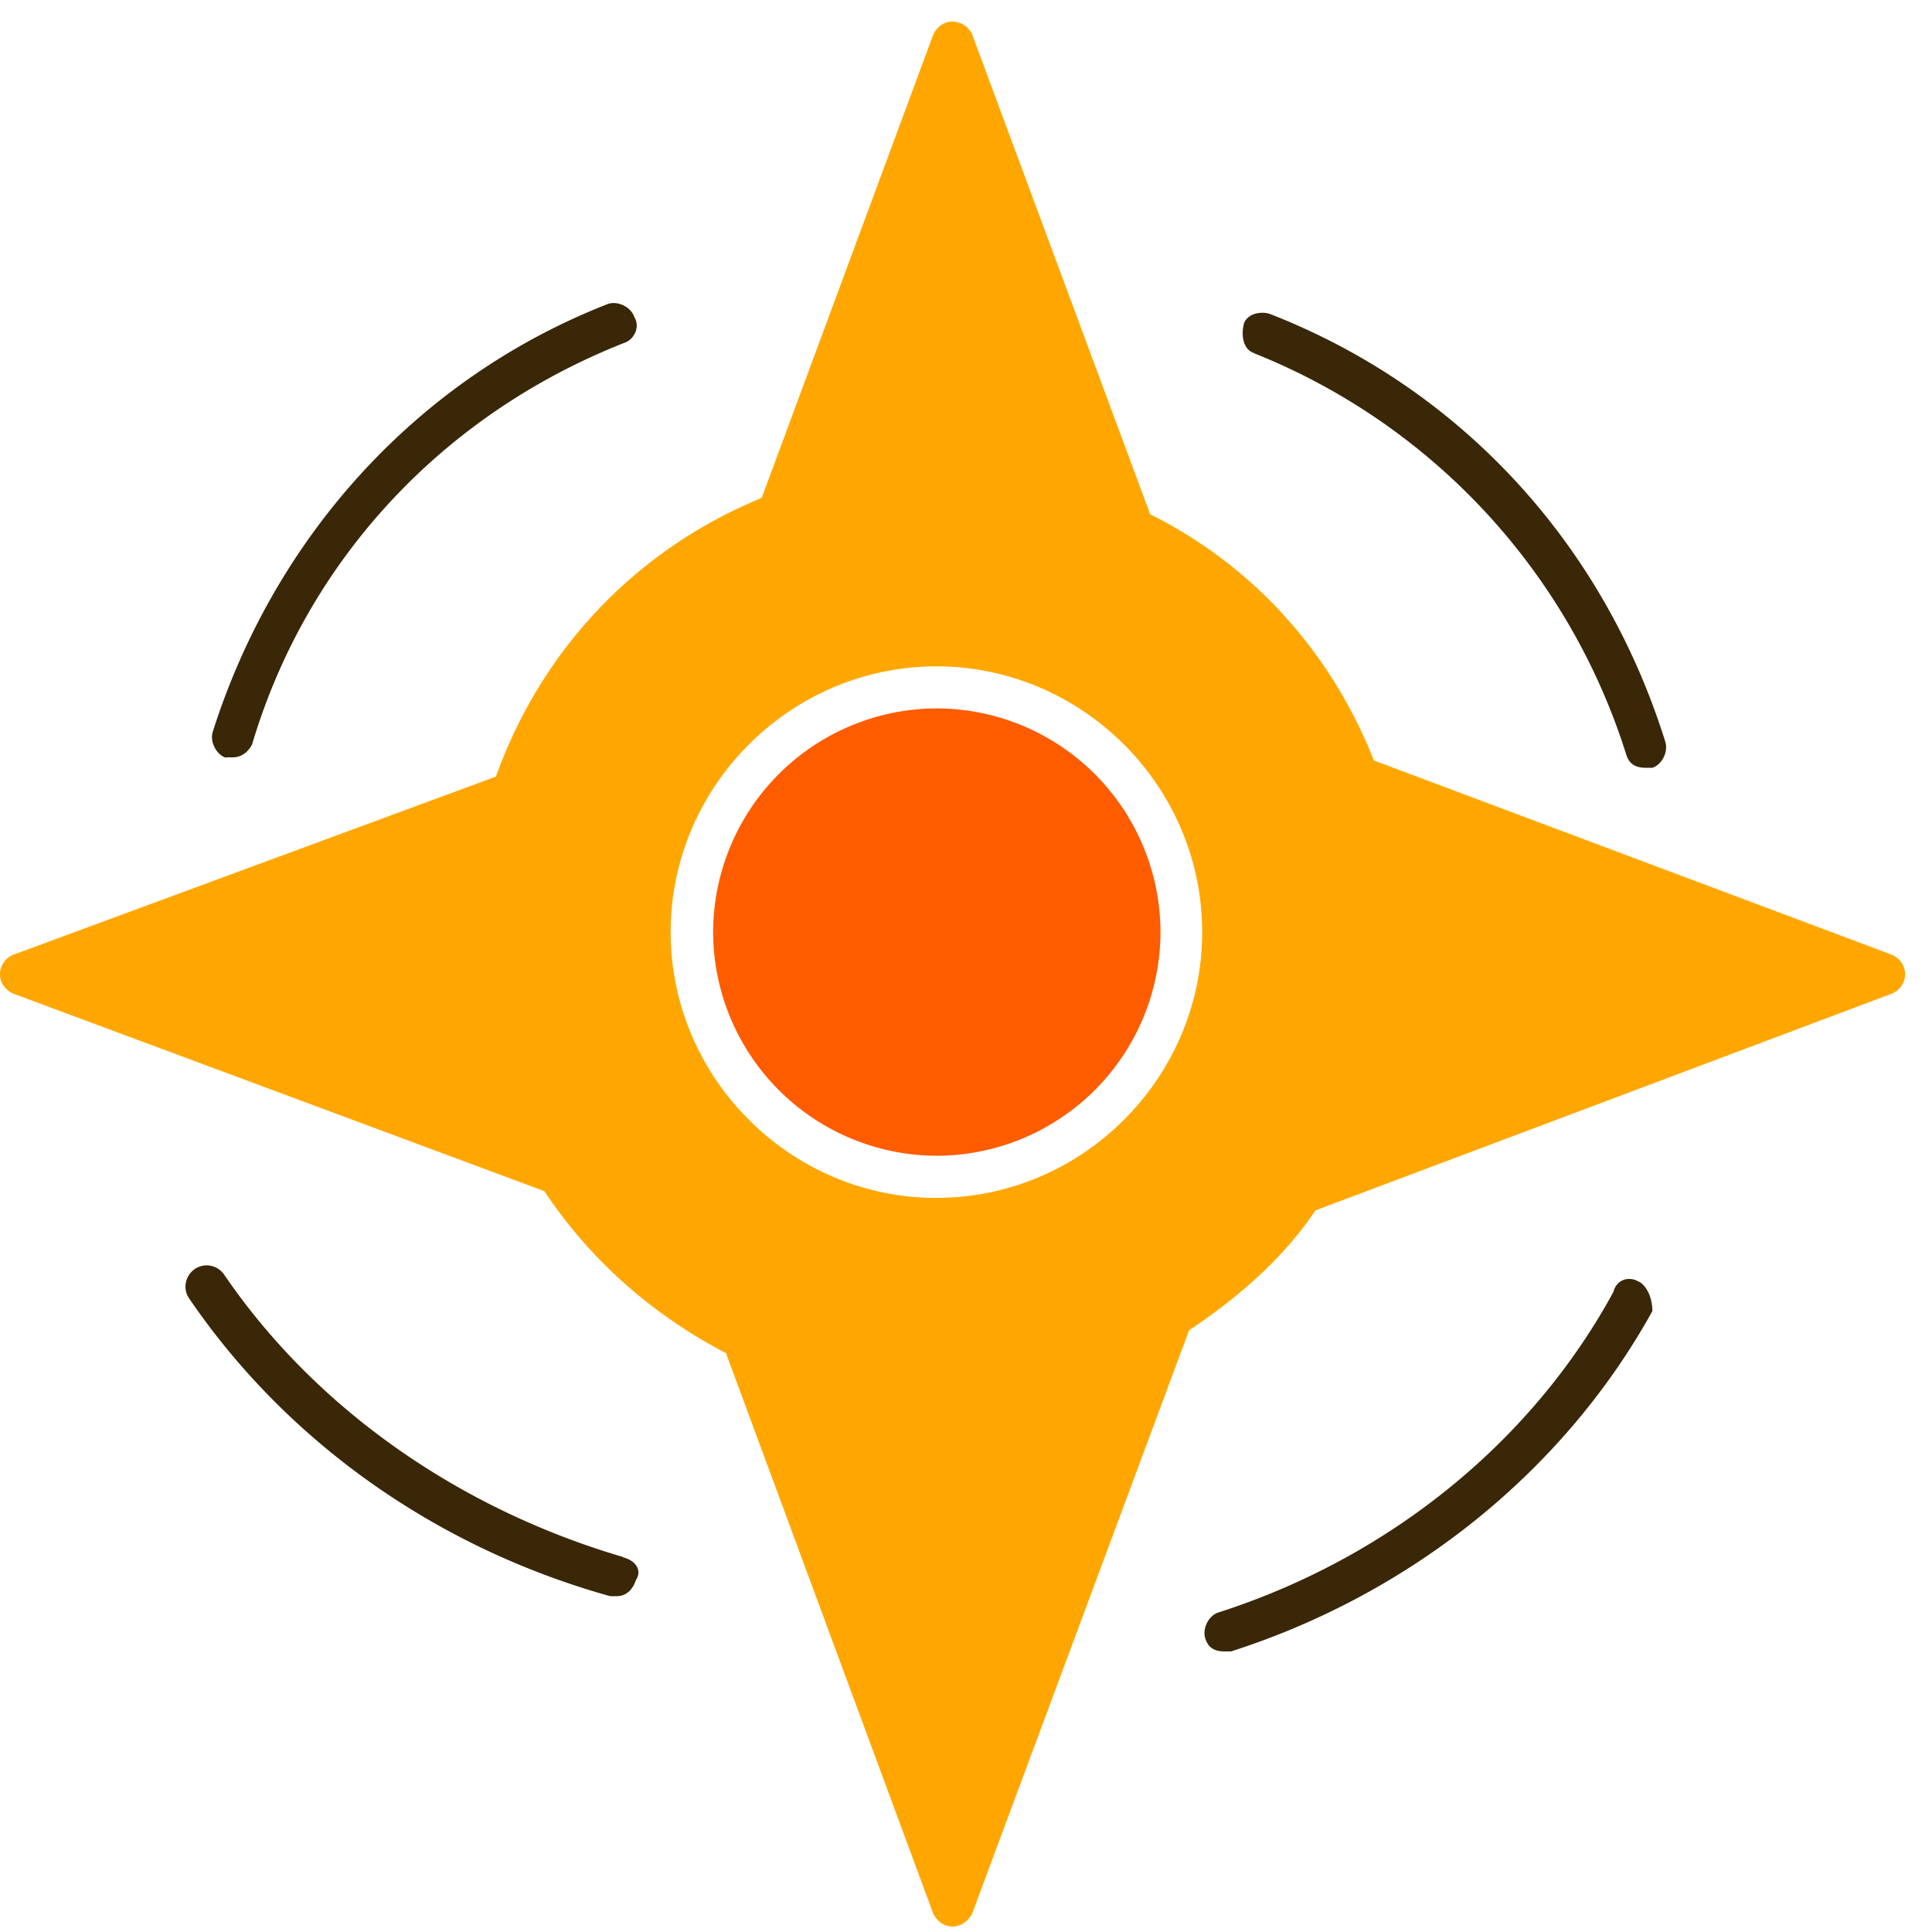
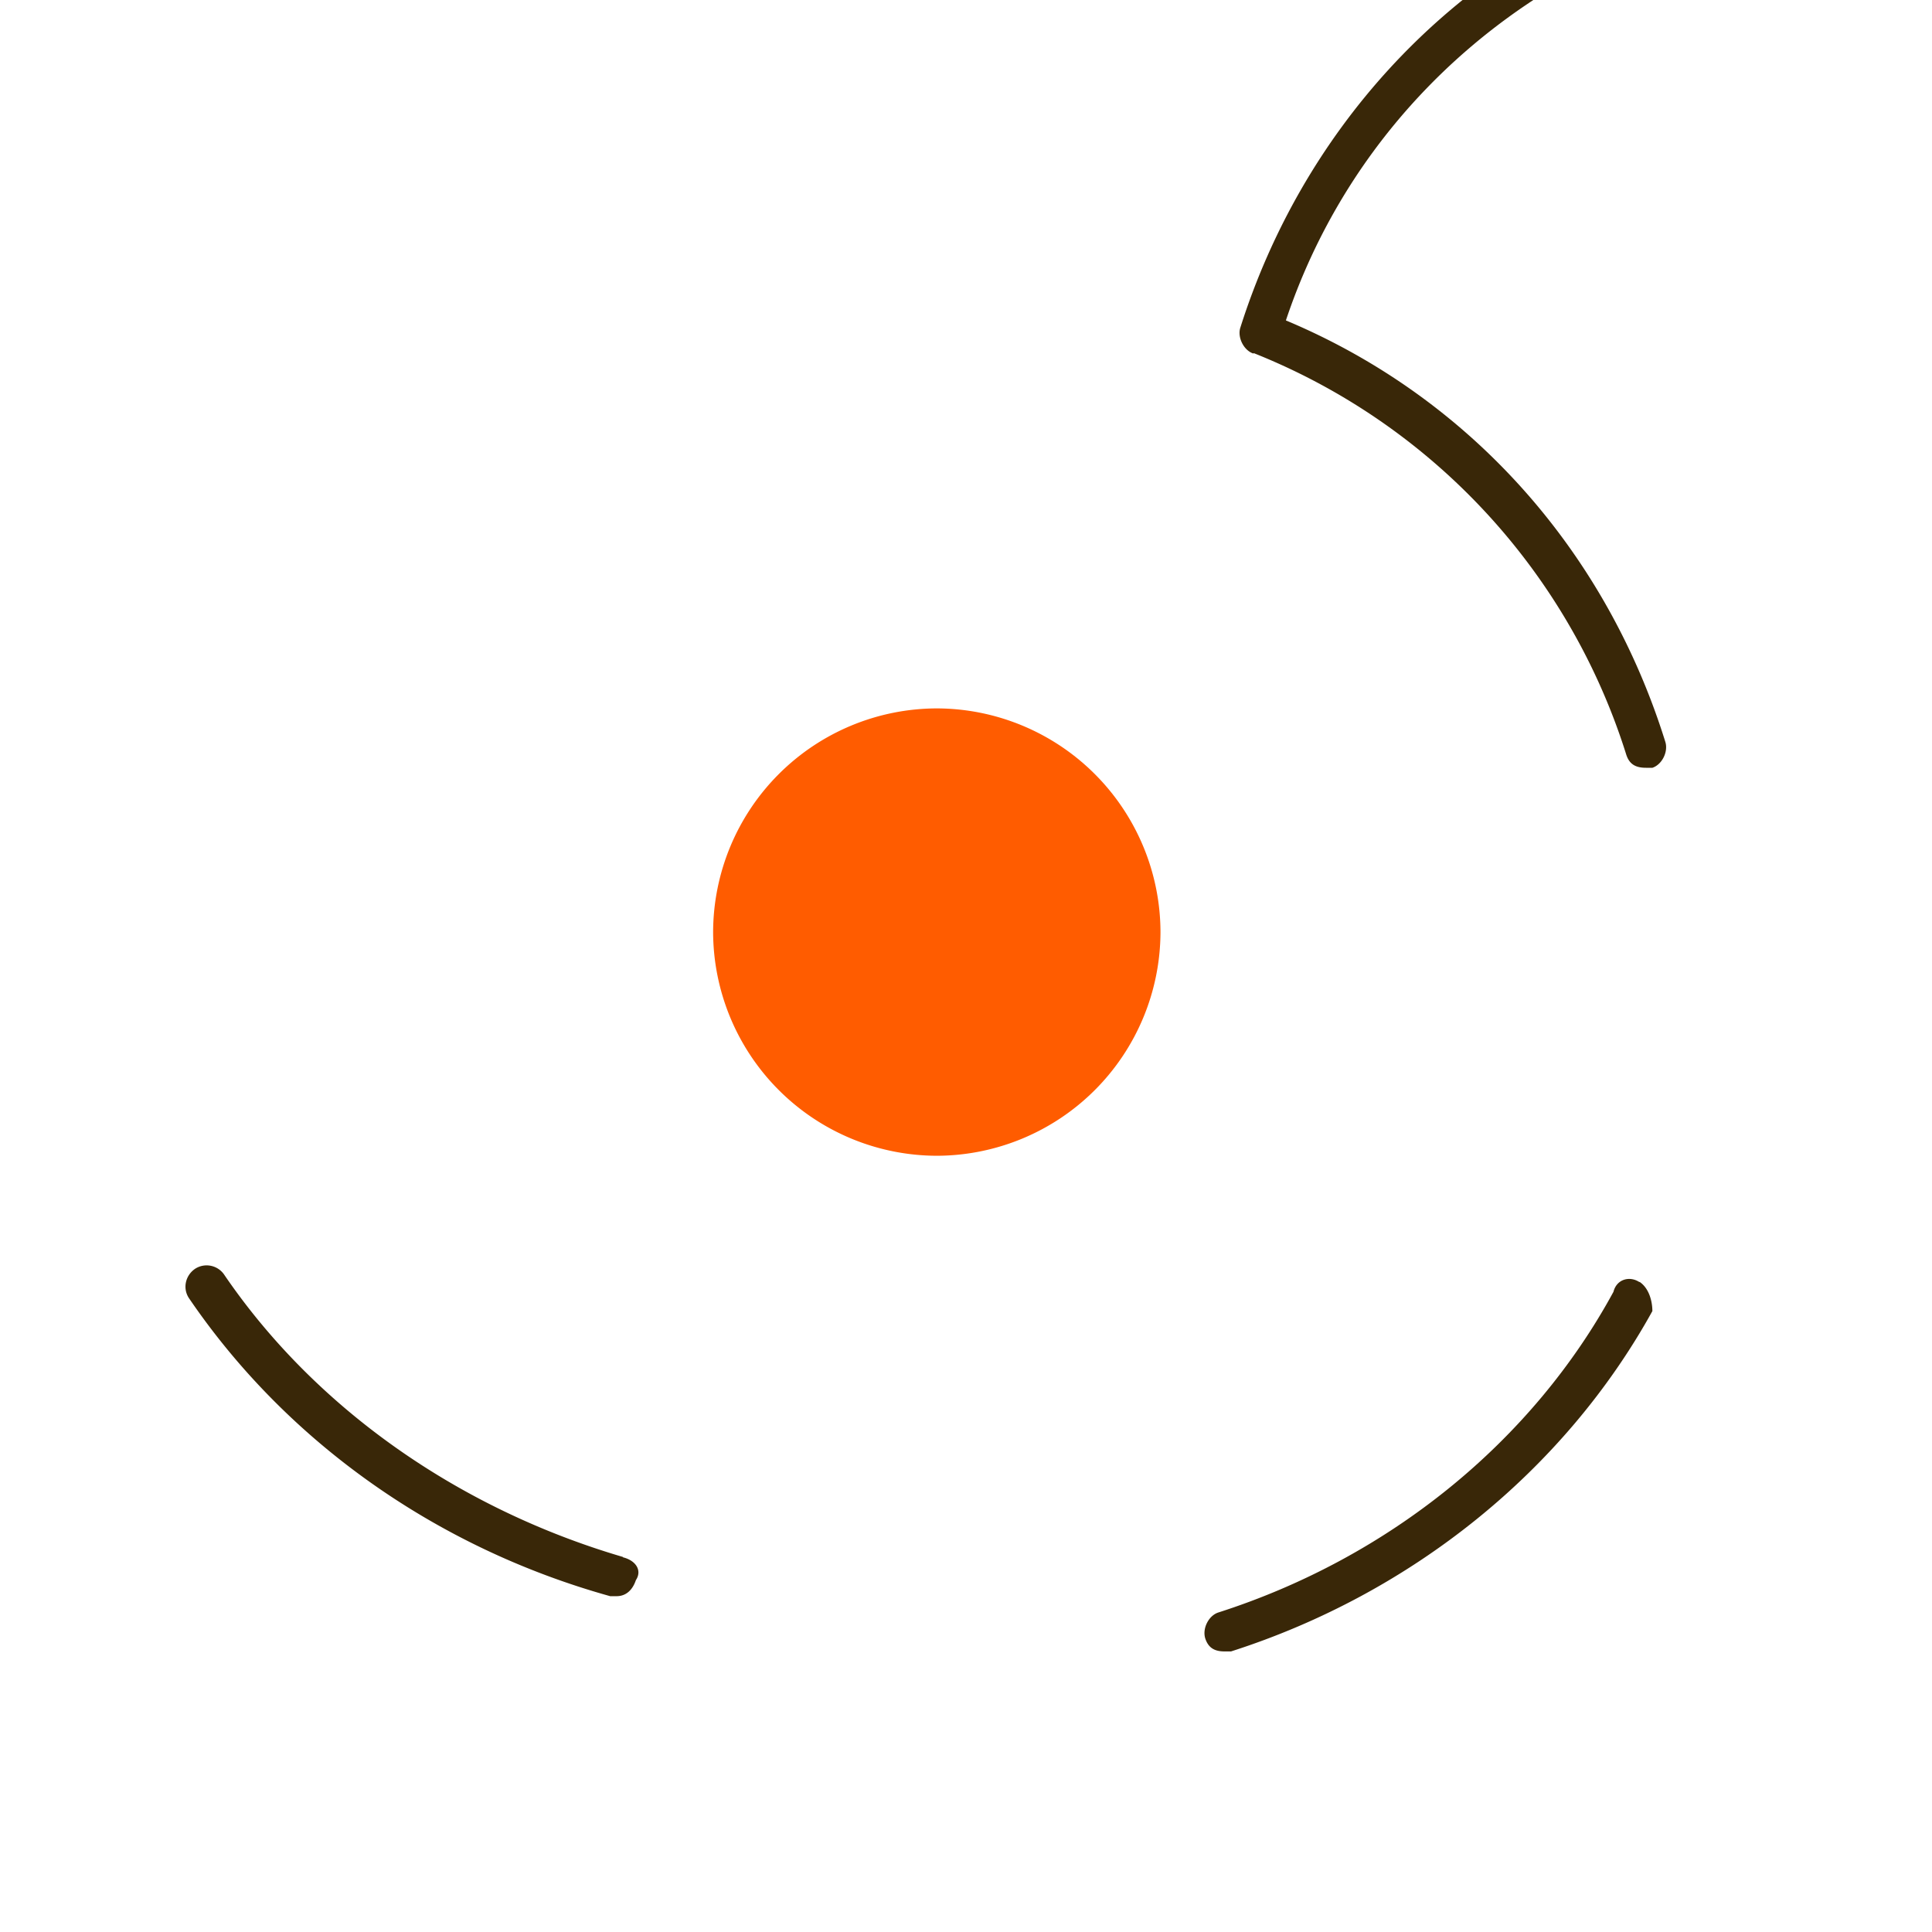
<svg xmlns="http://www.w3.org/2000/svg" width="45" height="45" viewBox="0 0 45 45" fill="none">
  <path d="M21.82 16.5a5.223 5.223 0 0 0-5.21 5.21 5.223 5.223 0 0 0 5.21 5.21 5.223 5.223 0 0 0 5.21-5.21 5.223 5.223 0 0 0-5.21-5.21" fill="#FF5C00" />
-   <path d="M14.511 36.265c-3.847-1.13-7.17-3.473-9.282-6.565a.495.495 0 0 0-.681-.15c-.225.15-.3.45-.15.682 2.26 3.323 5.734 5.809 9.814 6.946h.15c.224 0 .374-.15.449-.374.15-.224 0-.457-.3-.531zm23.676-6.401c-.224-.15-.531-.075-.606.224-1.886 3.474-5.21 6.191-9.207 7.471-.225.075-.375.375-.3.607.075.224.225.299.45.299h.149c4.23-1.355 7.77-4.23 9.814-7.927 0-.225-.075-.532-.3-.682zM29.205 8.226a14.86 14.86 0 0 1 8.676 9.358c.075.224.225.299.457.299h.15c.224-.075.374-.374.3-.606-1.438-4.604-4.754-8.227-9.208-9.964-.225-.075-.532 0-.607.225-.075.3 0 .606.225.681zM5.271 17.64h.15c.225 0 .374-.15.45-.3 1.28-4.303 4.453-7.694 8.675-9.356.225-.075.374-.374.225-.607-.075-.224-.375-.374-.607-.299-4.454 1.737-7.77 5.435-9.207 9.964-.075.224.075.531.3.606z" fill="#392708" />
-   <path d="M44.076 22.242 32 17.713c-.98-2.492-2.792-4.528-5.21-5.734L22.644.803a.51.51 0 0 0-.456-.3c-.233 0-.375.15-.45.3l-3.997 10.795c-2.942 1.205-5.135 3.548-6.19 6.49L.298 22.242a.5.5 0 0 0-.299.45c0 .224.15.374.3.448l12.38 4.604c1.056 1.587 2.493 2.867 4.23 3.773l4.828 13.055c.075.15.225.3.45.3.224 0 .374-.15.456-.3l5.053-13.587c1.13-.755 2.186-1.661 2.942-2.792l13.437-5.053a.5.5 0 0 0 .299-.449.5.5 0 0 0-.3-.449m-22.263 5.66c-3.398 0-6.19-2.793-6.19-6.191 0-3.399 2.792-6.19 6.19-6.19s6.19 2.791 6.19 6.19c0 3.398-2.791 6.19-6.19 6.19" fill="#FFA700" />
+   <path d="M14.511 36.265c-3.847-1.13-7.17-3.473-9.282-6.565a.495.495 0 0 0-.681-.15c-.225.15-.3.45-.15.682 2.26 3.323 5.734 5.809 9.814 6.946h.15c.224 0 .374-.15.449-.374.15-.224 0-.457-.3-.531zm23.676-6.401c-.224-.15-.531-.075-.606.224-1.886 3.474-5.21 6.191-9.207 7.471-.225.075-.375.375-.3.607.075.224.225.299.45.299h.149c4.23-1.355 7.77-4.23 9.814-7.927 0-.225-.075-.532-.3-.682zM29.205 8.226a14.86 14.86 0 0 1 8.676 9.358c.075.224.225.299.457.299h.15c.224-.075.374-.374.3-.606-1.438-4.604-4.754-8.227-9.208-9.964-.225-.075-.532 0-.607.225-.075.3 0 .606.225.681zh.15c.225 0 .374-.15.45-.3 1.28-4.303 4.453-7.694 8.675-9.356.225-.075.374-.374.225-.607-.075-.224-.375-.374-.607-.299-4.454 1.737-7.77 5.435-9.207 9.964-.075.224.075.531.3.606z" fill="#392708" />
</svg>